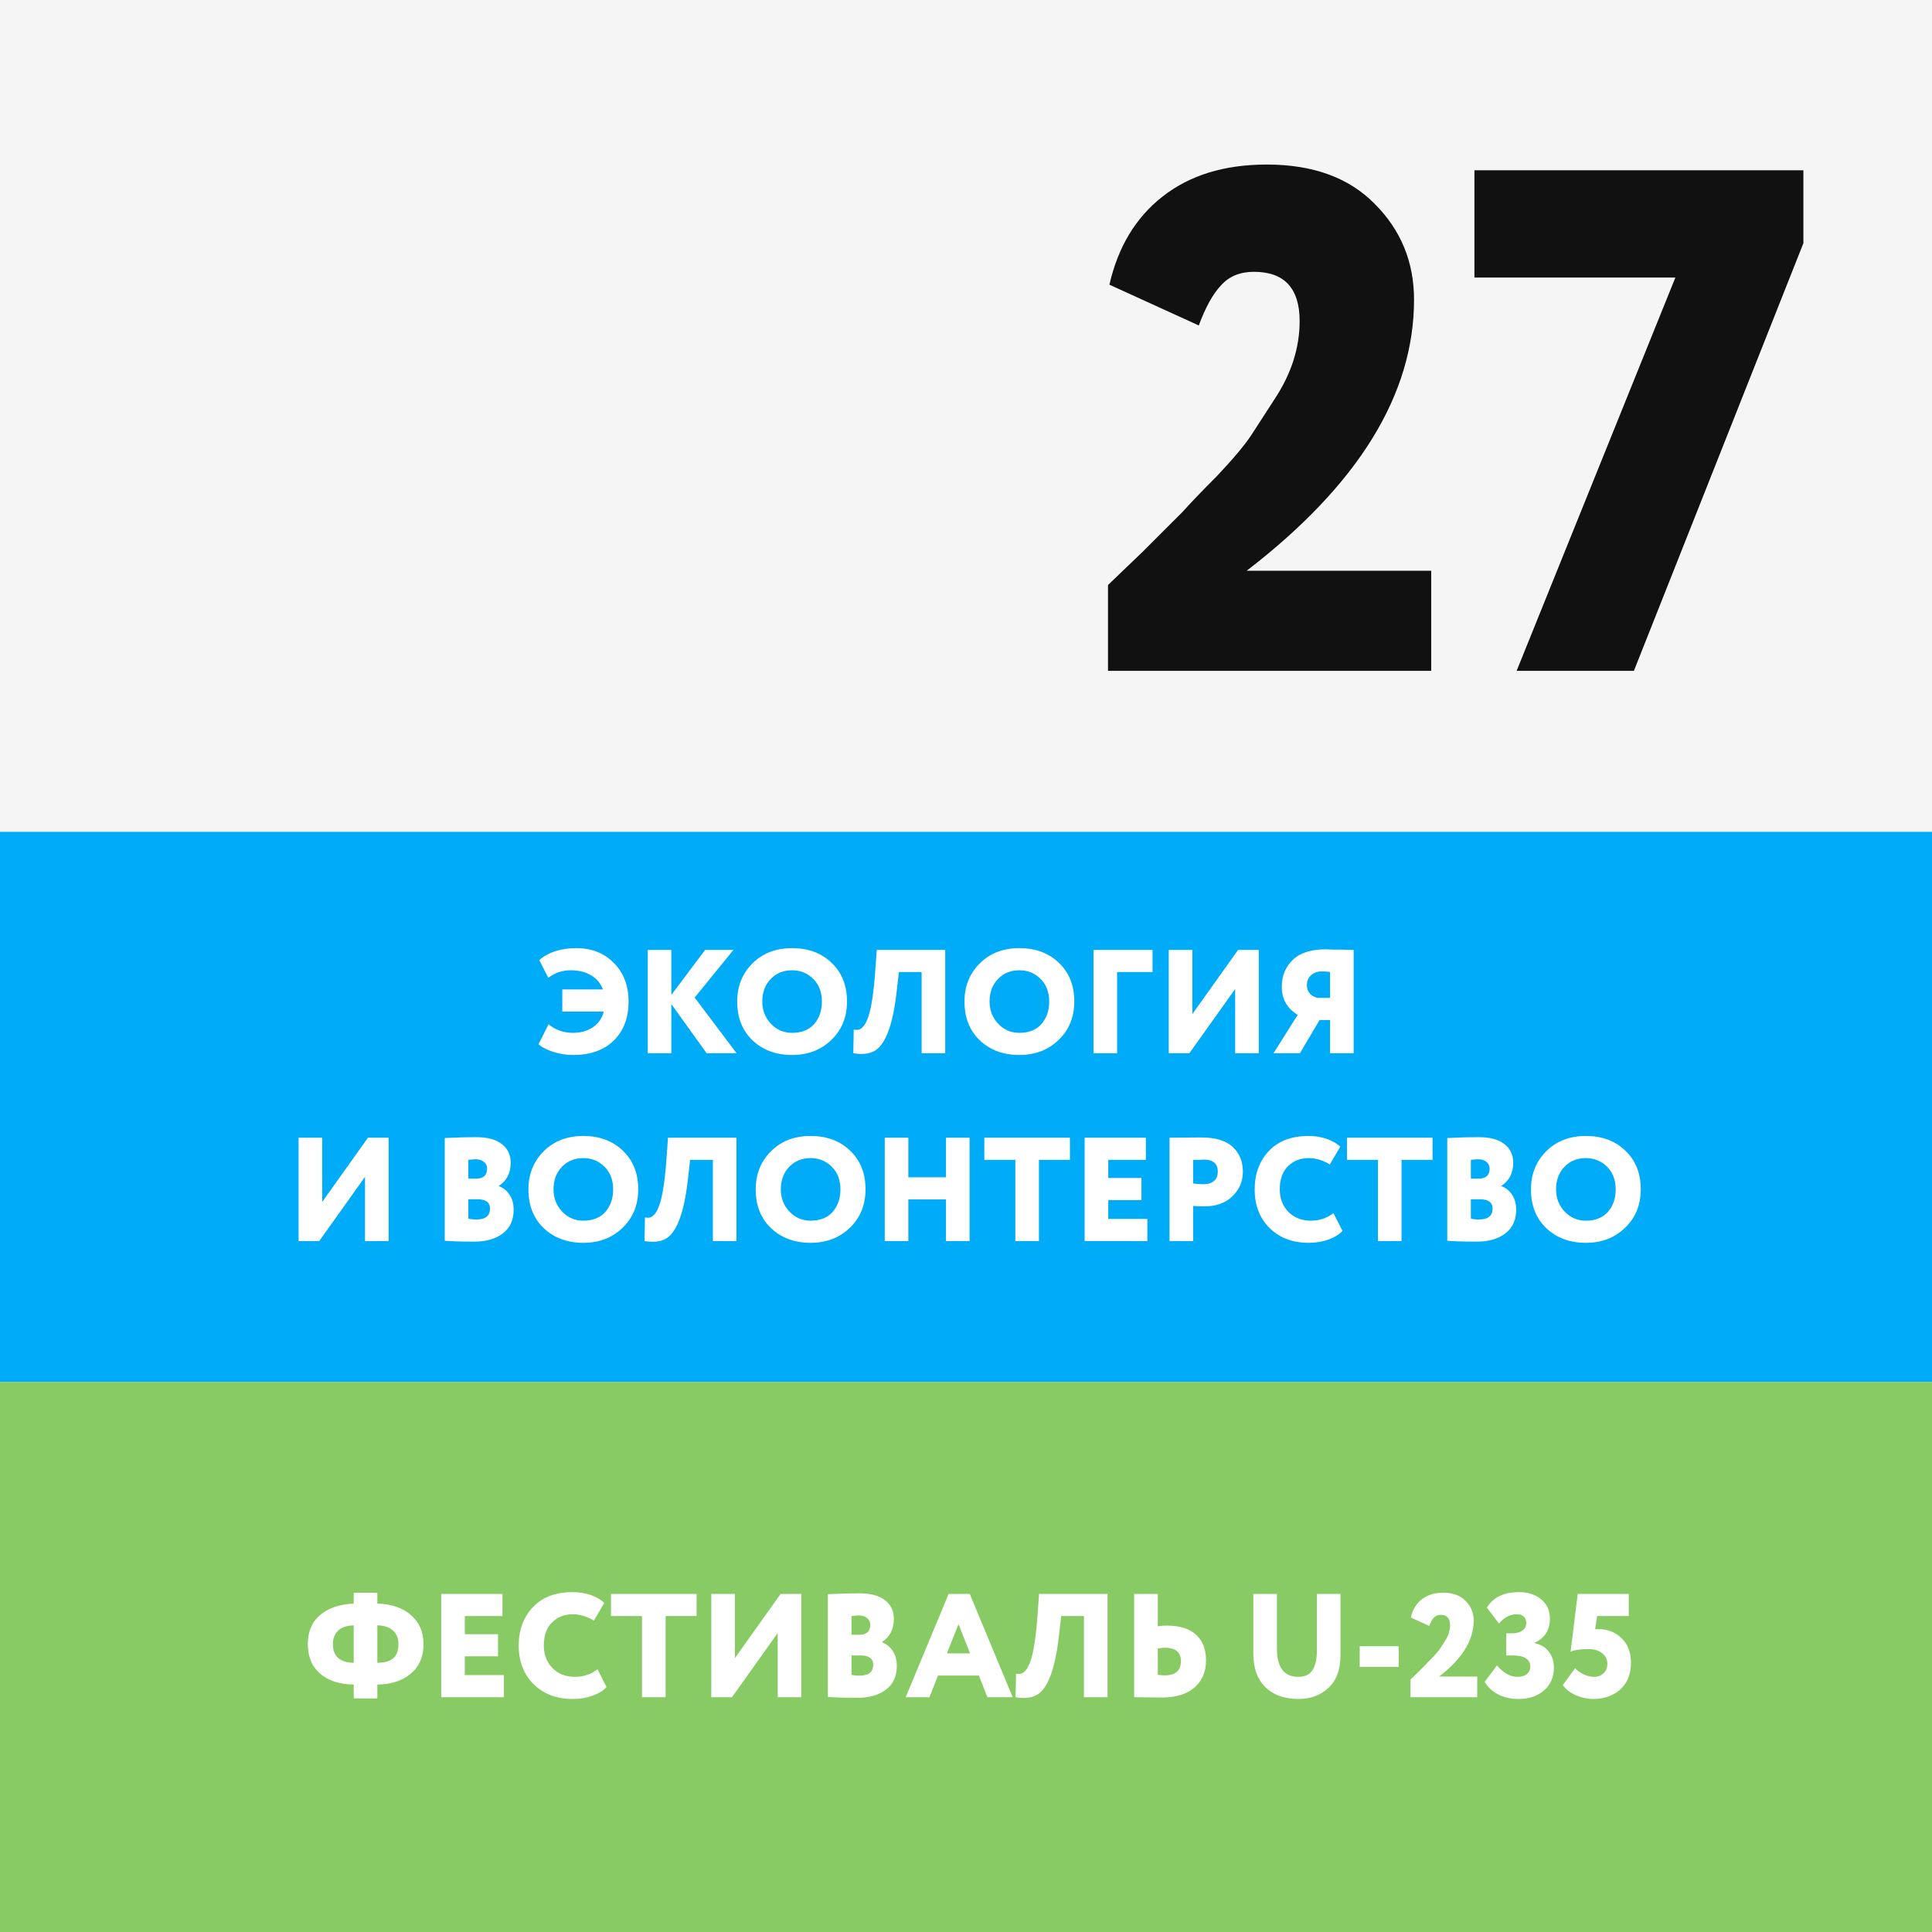
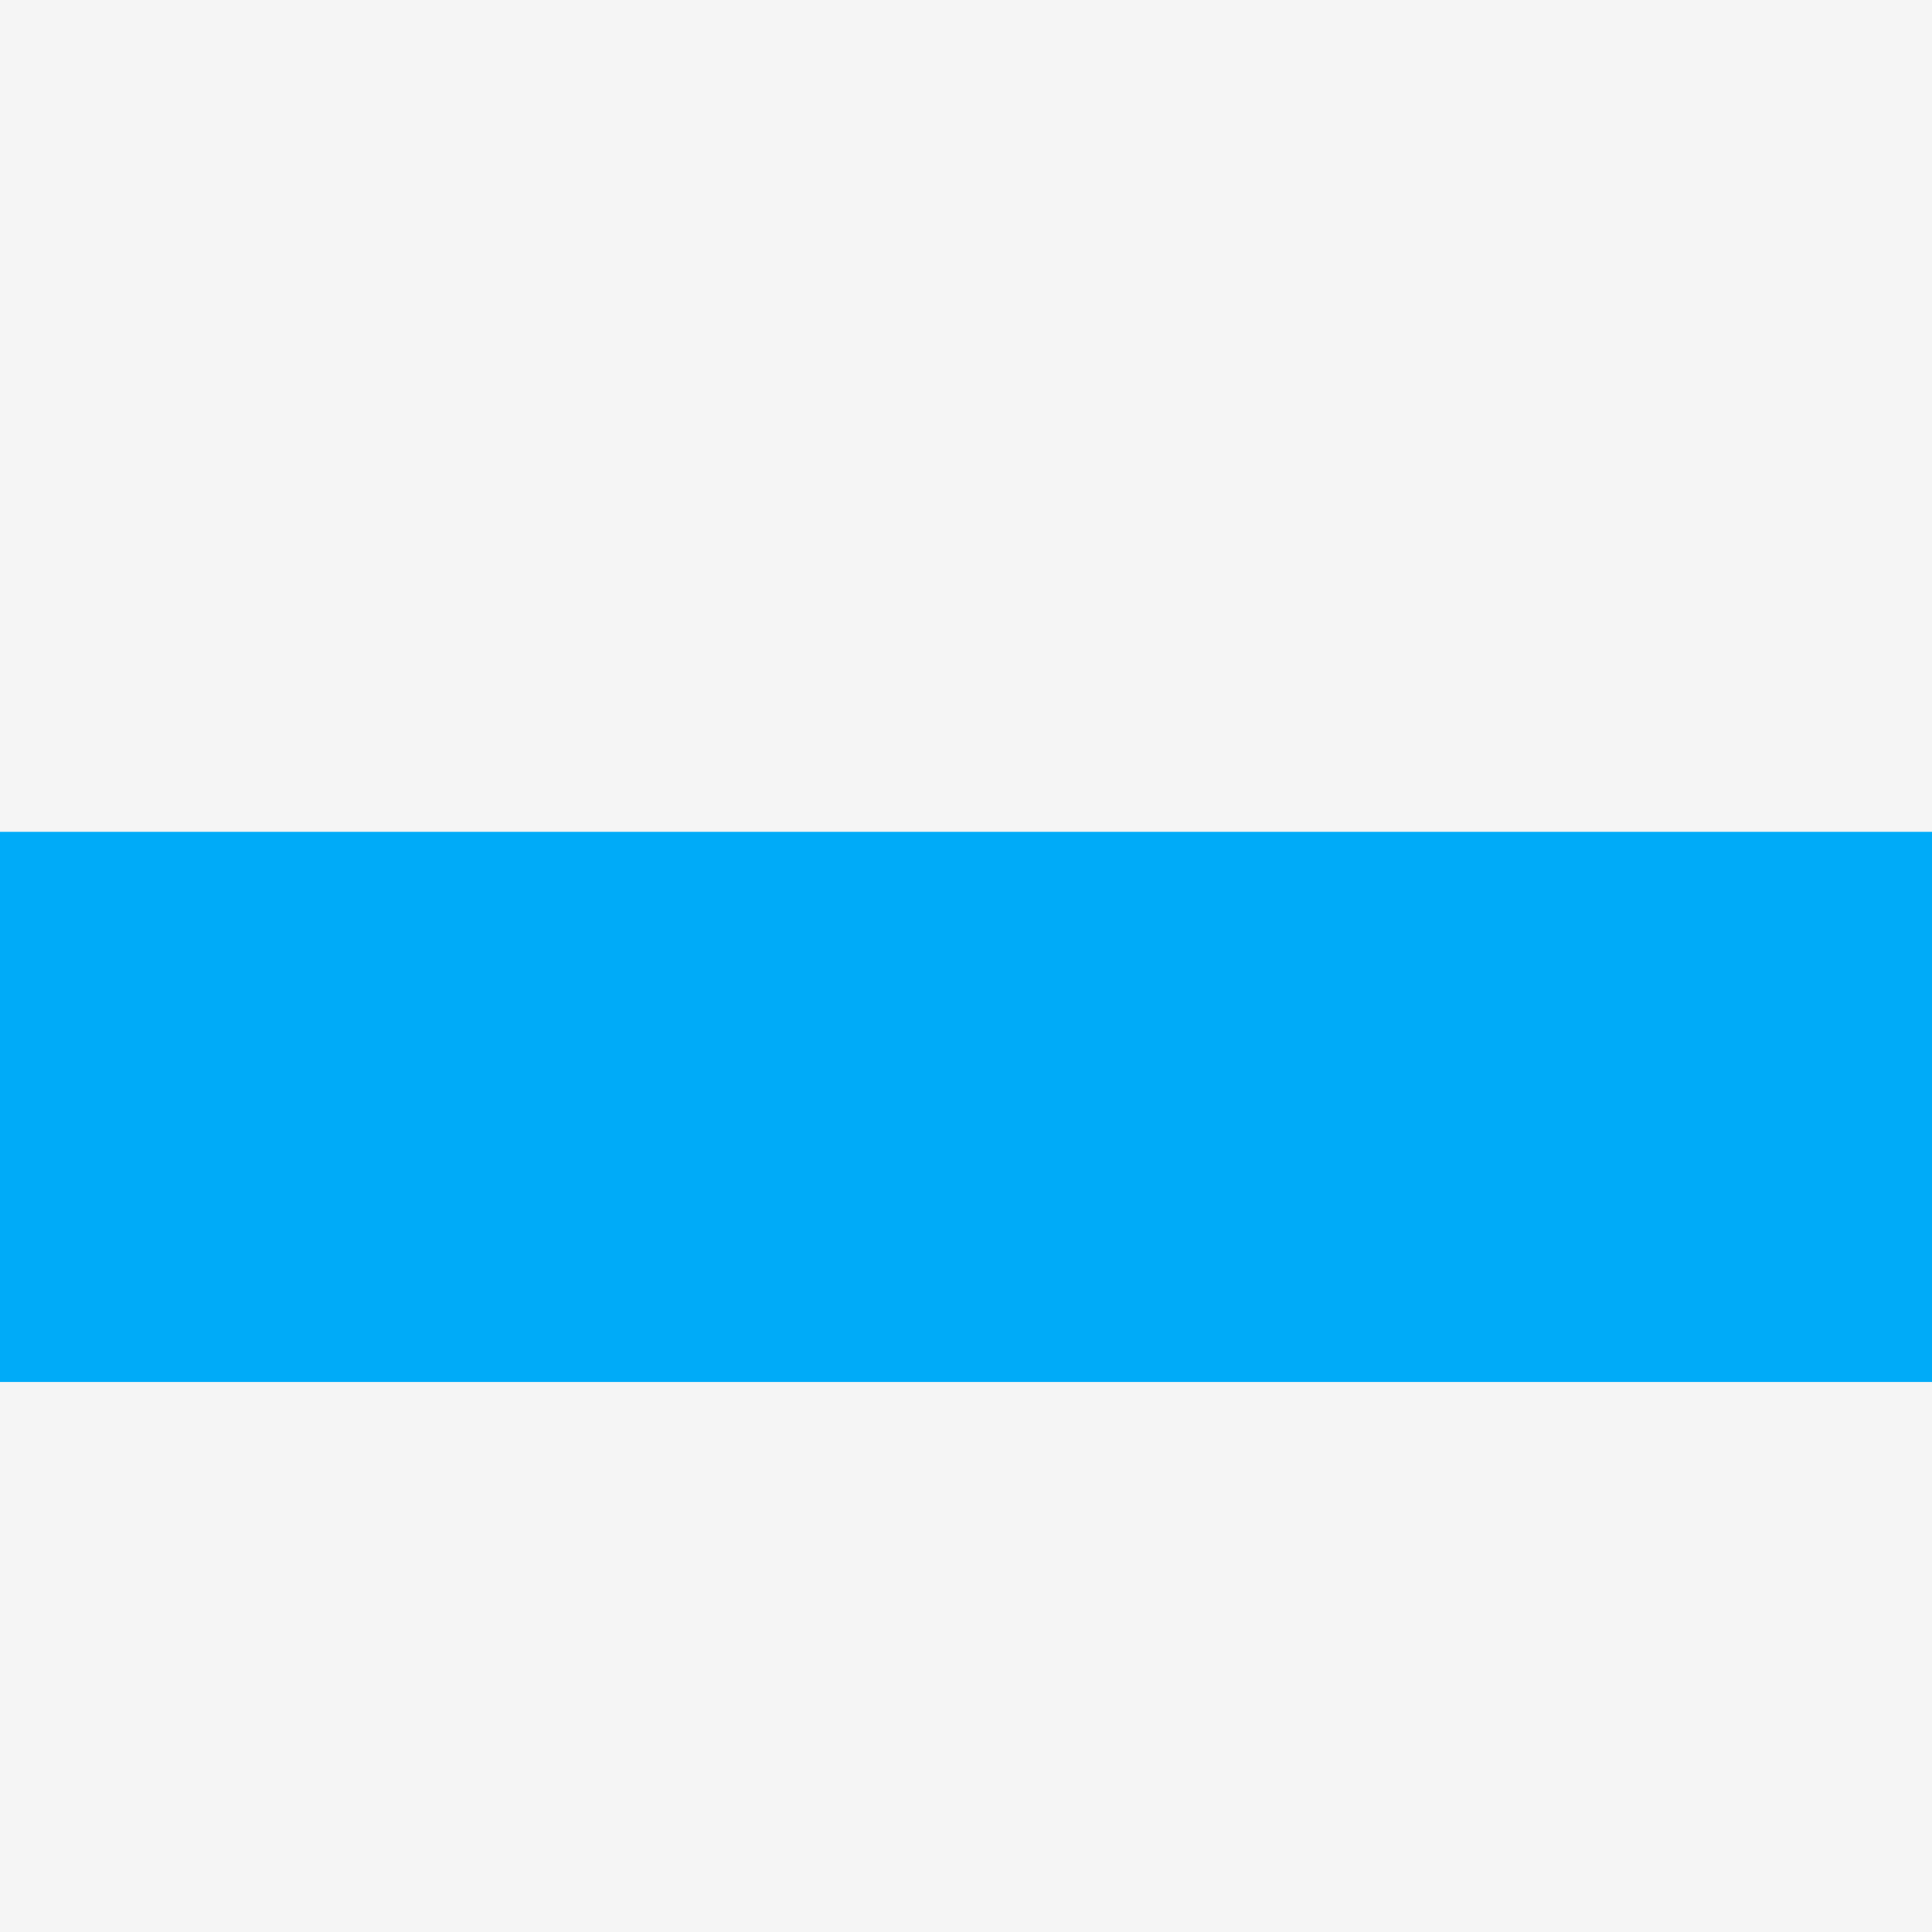
<svg xmlns="http://www.w3.org/2000/svg" width="144" height="144" viewBox="0 0 144 144" fill="none">
  <rect width="144" height="144" fill="#F5F5F5" />
-   <path d="M106.674 50H82.583V43.604C82.618 43.569 83.489 42.734 85.194 41.099L88.126 38.168C88.765 37.457 89.618 36.569 90.684 35.503C91.892 34.224 92.745 33.211 93.242 32.465L95.001 29.747C96.245 27.863 96.867 25.927 96.867 23.937C96.867 21.485 95.73 20.259 93.456 20.259C92.425 20.259 91.608 20.597 91.004 21.272C90.4 21.912 89.849 22.907 89.352 24.257L82.689 21.219C83.329 18.412 84.644 16.226 86.633 14.663C88.659 13.064 91.252 12.264 94.415 12.264C97.862 12.264 100.544 13.242 102.463 15.196C104.417 17.15 105.394 19.531 105.394 22.338C105.394 29.409 101.237 36.142 92.923 42.538H106.674V50ZM124.873 20.686H109.896V12.691H134.414V18.127L121.782 50H113.041L124.873 20.686Z" fill="#111111" />
  <rect width="144" height="41" transform="translate(0 62)" fill="#00ABF8" />
-   <path d="M45.001 75.398H41.91V73.748H44.934C44.766 73.286 44.472 72.934 44.054 72.692C43.636 72.443 43.13 72.318 42.536 72.318C41.92 72.318 41.363 72.505 40.864 72.879L40.194 71.559C40.876 70.965 41.8 70.668 42.965 70.668C44.095 70.668 45.023 71.035 45.748 71.768C46.482 72.501 46.849 73.462 46.849 74.65C46.849 75.875 46.478 76.846 45.737 77.565C45.004 78.276 44.003 78.632 42.734 78.632C42.214 78.632 41.712 78.555 41.227 78.401C40.751 78.247 40.388 78.056 40.139 77.829L40.886 76.344C41.4 76.769 42.005 76.982 42.702 76.982C43.273 76.982 43.765 76.846 44.175 76.575C44.593 76.304 44.868 75.911 45.001 75.398ZM50.038 78.5H48.278V70.8H50.038V74.155L52.557 70.8H54.669L51.776 74.353L54.9 78.5H52.667L50.038 74.837V78.5ZM54.946 74.65C54.946 73.513 55.324 72.567 56.079 71.812C56.842 71.049 57.828 70.668 59.038 70.668C60.241 70.668 61.22 71.031 61.975 71.757C62.745 72.483 63.13 73.447 63.13 74.65C63.13 75.809 62.742 76.762 61.964 77.51C61.194 78.258 60.219 78.632 59.038 78.632C57.843 78.632 56.86 78.269 56.09 77.543C55.328 76.817 54.946 75.853 54.946 74.65ZM56.816 74.65C56.816 75.303 57.033 75.856 57.465 76.311C57.891 76.758 58.415 76.982 59.038 76.982C59.742 76.982 60.289 76.766 60.677 76.333C61.066 75.886 61.26 75.325 61.26 74.65C61.26 73.953 61.048 73.392 60.622 72.967C60.19 72.534 59.662 72.318 59.038 72.318C58.393 72.318 57.861 72.534 57.443 72.967C57.025 73.4 56.816 73.961 56.816 74.65ZM70.452 78.5H68.692V72.45H66.998L66.833 73.902C66.679 75.237 66.459 76.26 66.173 76.971C65.895 77.675 65.554 78.133 65.15 78.346C64.754 78.559 64.237 78.61 63.599 78.5L63.632 76.74C63.794 76.769 63.926 76.769 64.028 76.74C64.138 76.703 64.256 76.612 64.38 76.465C64.505 76.311 64.619 76.08 64.721 75.772C64.949 75.112 65.121 73.968 65.238 72.34L65.348 70.8H70.452V78.5ZM71.887 74.65C71.887 73.513 72.264 72.567 73.02 71.812C73.782 71.049 74.769 70.668 75.979 70.668C77.181 70.668 78.16 71.031 78.916 71.757C79.686 72.483 80.071 73.447 80.071 74.65C80.071 75.809 79.682 76.762 78.905 77.51C78.135 78.258 77.159 78.632 75.979 78.632C74.783 78.632 73.801 78.269 73.031 77.543C72.268 76.817 71.887 75.853 71.887 74.65ZM73.757 74.65C73.757 75.303 73.973 75.856 74.406 76.311C74.831 76.758 75.355 76.982 75.979 76.982C76.683 76.982 77.229 76.766 77.618 76.333C78.006 75.886 78.201 75.325 78.201 74.65C78.201 73.953 77.988 73.392 77.563 72.967C77.13 72.534 76.602 72.318 75.979 72.318C75.333 72.318 74.802 72.534 74.384 72.967C73.966 73.4 73.757 73.961 73.757 74.65ZM83.263 78.5H81.503V70.8H85.903V72.45H83.263V78.5ZM92.061 73.715L88.651 78.5H87.111V70.8H88.871V75.585L92.281 70.8H93.821V78.5H92.061V73.715ZM100.894 78.5H99.134V76.025H98.353L96.89 78.5H94.921L96.725 75.64C95.933 75.171 95.537 74.47 95.537 73.539C95.537 72.74 95.808 72.076 96.351 71.548C96.886 71.02 97.719 70.756 98.848 70.756C98.899 70.756 98.969 70.76 99.057 70.767C99.145 70.767 99.27 70.771 99.431 70.778C99.6 70.778 99.75 70.778 99.882 70.778C100.021 70.778 100.172 70.782 100.333 70.789C100.494 70.789 100.615 70.793 100.696 70.8C100.784 70.8 100.85 70.8 100.894 70.8V78.5ZM98.21 74.375H99.134V72.45C99.009 72.421 98.797 72.406 98.496 72.406C98.188 72.406 97.928 72.501 97.715 72.692C97.51 72.875 97.407 73.117 97.407 73.418C97.407 73.675 97.48 73.887 97.627 74.056C97.774 74.217 97.968 74.324 98.21 74.375ZM27.205 87.715L23.795 92.5H22.255V84.8H24.015V89.585L27.425 84.8H28.965V92.5H27.205V87.715ZM33.147 92.478V84.822C34.005 84.778 34.783 84.756 35.479 84.756C36.33 84.756 36.972 84.928 37.404 85.273C37.844 85.61 38.064 86.076 38.064 86.67C38.064 87.425 37.771 87.997 37.184 88.386V88.408C37.514 88.533 37.778 88.745 37.976 89.046C38.182 89.347 38.284 89.721 38.284 90.168C38.284 90.938 38.013 91.528 37.47 91.939C36.935 92.342 36.231 92.544 35.358 92.544C34.339 92.544 33.602 92.522 33.147 92.478ZM35.589 89.387H34.907V90.828C35.069 90.872 35.267 90.894 35.501 90.894C36.183 90.894 36.524 90.623 36.524 90.08C36.524 89.618 36.213 89.387 35.589 89.387ZM35.457 86.406C35.325 86.406 35.142 86.421 34.907 86.45V87.847H35.49C36.033 87.847 36.304 87.598 36.304 87.099C36.304 86.886 36.224 86.718 36.062 86.593C35.901 86.468 35.699 86.406 35.457 86.406ZM39.386 88.65C39.386 87.513 39.764 86.567 40.519 85.812C41.282 85.049 42.268 84.668 43.478 84.668C44.681 84.668 45.66 85.031 46.415 85.757C47.185 86.483 47.57 87.447 47.57 88.65C47.57 89.809 47.182 90.762 46.404 91.51C45.634 92.258 44.659 92.632 43.478 92.632C42.283 92.632 41.3 92.269 40.53 91.543C39.768 90.817 39.386 89.853 39.386 88.65ZM41.256 88.65C41.256 89.303 41.473 89.856 41.905 90.311C42.331 90.758 42.855 90.982 43.478 90.982C44.182 90.982 44.729 90.766 45.117 90.333C45.506 89.886 45.7 89.325 45.7 88.65C45.7 87.953 45.488 87.392 45.062 86.967C44.63 86.534 44.102 86.318 43.478 86.318C42.833 86.318 42.301 86.534 41.883 86.967C41.465 87.4 41.256 87.961 41.256 88.65ZM54.892 92.5H53.132V86.45H51.438L51.273 87.902C51.119 89.237 50.899 90.26 50.613 90.971C50.335 91.675 49.994 92.133 49.59 92.346C49.194 92.559 48.677 92.61 48.039 92.5L48.072 90.74C48.234 90.769 48.366 90.769 48.468 90.74C48.578 90.703 48.696 90.612 48.82 90.465C48.945 90.311 49.059 90.08 49.161 89.772C49.389 89.112 49.561 87.968 49.678 86.34L49.788 84.8H54.892V92.5ZM56.327 88.65C56.327 87.513 56.704 86.567 57.46 85.812C58.222 85.049 59.209 84.668 60.419 84.668C61.621 84.668 62.6 85.031 63.356 85.757C64.126 86.483 64.511 87.447 64.511 88.65C64.511 89.809 64.122 90.762 63.345 91.51C62.575 92.258 61.599 92.632 60.419 92.632C59.223 92.632 58.241 92.269 57.471 91.543C56.708 90.817 56.327 89.853 56.327 88.65ZM58.197 88.65C58.197 89.303 58.413 89.856 58.846 90.311C59.271 90.758 59.795 90.982 60.419 90.982C61.123 90.982 61.669 90.766 62.058 90.333C62.446 89.886 62.641 89.325 62.641 88.65C62.641 87.953 62.428 87.392 62.003 86.967C61.57 86.534 61.042 86.318 60.419 86.318C59.773 86.318 59.242 86.534 58.824 86.967C58.406 87.4 58.197 87.961 58.197 88.65ZM72.268 92.5H70.508V89.398H67.703V92.5H65.943V84.8H67.703V87.748H70.508V84.8H72.268V92.5ZM75.677 86.45H73.367V84.8H79.747V86.45H77.437V92.5H75.677V86.45ZM85.517 92.5H80.843V84.8H85.407V86.45H82.603V87.803H85.078V89.453H82.603V90.85H85.517V92.5ZM88.93 89.882V92.5H87.17V84.8C87.507 84.8 87.877 84.796 88.281 84.789C88.691 84.782 89.106 84.778 89.524 84.778C90.609 84.778 91.401 85.02 91.9 85.504C92.391 85.973 92.637 86.582 92.637 87.33C92.637 88.049 92.376 88.661 91.856 89.167C91.335 89.666 90.646 89.915 89.788 89.915C89.406 89.915 89.12 89.904 88.93 89.882ZM89.7 86.428C89.692 86.428 89.659 86.432 89.601 86.439C89.542 86.439 89.45 86.443 89.326 86.45C89.201 86.45 89.069 86.45 88.93 86.45V88.21C89.238 88.247 89.505 88.265 89.733 88.265C90.033 88.265 90.279 88.188 90.47 88.034C90.668 87.873 90.767 87.634 90.767 87.319C90.767 86.725 90.411 86.428 89.7 86.428ZM99.39 90.421L100.061 91.741C99.826 92.005 99.478 92.221 99.016 92.39C98.561 92.551 98.074 92.632 97.553 92.632C96.358 92.632 95.386 92.269 94.638 91.543C93.89 90.802 93.516 89.838 93.516 88.65C93.516 87.491 93.868 86.538 94.572 85.79C95.276 85.042 96.266 84.668 97.542 84.668C98.026 84.668 98.477 84.741 98.895 84.888C99.313 85.035 99.647 85.229 99.896 85.471L99.115 86.791C98.602 86.476 98.078 86.318 97.542 86.318C96.919 86.318 96.402 86.523 95.991 86.934C95.588 87.337 95.386 87.909 95.386 88.65C95.386 89.325 95.603 89.886 96.035 90.333C96.468 90.766 97.029 90.982 97.718 90.982C98.334 90.982 98.891 90.795 99.39 90.421ZM102.704 86.45H100.394V84.8H106.774V86.45H104.464V92.5H102.704V86.45ZM107.87 92.478V84.822C108.728 84.778 109.505 84.756 110.202 84.756C111.053 84.756 111.694 84.928 112.127 85.273C112.567 85.61 112.787 86.076 112.787 86.67C112.787 87.425 112.494 87.997 111.907 88.386V88.408C112.237 88.533 112.501 88.745 112.699 89.046C112.904 89.347 113.007 89.721 113.007 90.168C113.007 90.938 112.736 91.528 112.193 91.939C111.658 92.342 110.954 92.544 110.081 92.544C109.062 92.544 108.325 92.522 107.87 92.478ZM110.312 89.387H109.63V90.828C109.791 90.872 109.989 90.894 110.224 90.894C110.906 90.894 111.247 90.623 111.247 90.08C111.247 89.618 110.935 89.387 110.312 89.387ZM110.18 86.406C110.048 86.406 109.865 86.421 109.63 86.45V87.847H110.213C110.756 87.847 111.027 87.598 111.027 87.099C111.027 86.886 110.946 86.718 110.785 86.593C110.624 86.468 110.422 86.406 110.18 86.406ZM114.109 88.65C114.109 87.513 114.487 86.567 115.242 85.812C116.005 85.049 116.991 84.668 118.201 84.668C119.404 84.668 120.383 85.031 121.138 85.757C121.908 86.483 122.293 87.447 122.293 88.65C122.293 89.809 121.904 90.762 121.127 91.51C120.357 92.258 119.382 92.632 118.201 92.632C117.006 92.632 116.023 92.269 115.253 91.543C114.49 90.817 114.109 89.853 114.109 88.65ZM115.979 88.65C115.979 89.303 116.195 89.856 116.628 90.311C117.053 90.758 117.578 90.982 118.201 90.982C118.905 90.982 119.451 90.766 119.84 90.333C120.229 89.886 120.423 89.325 120.423 88.65C120.423 87.953 120.21 87.392 119.785 86.967C119.352 86.534 118.824 86.318 118.201 86.318C117.556 86.318 117.024 86.534 116.606 86.967C116.188 87.4 115.979 87.961 115.979 88.65Z" fill="white" />
-   <rect width="144" height="41" transform="translate(0 103)" fill="#88CB64" />
-   <path d="M28.124 126.588H26.364V125.554C25.323 125.547 24.491 125.279 23.867 124.751C23.251 124.223 22.943 123.486 22.943 122.54C22.943 121.601 23.255 120.875 23.878 120.362C24.502 119.841 25.33 119.563 26.364 119.526V118.712H28.124V119.526C29.158 119.548 29.987 119.827 30.61 120.362C31.248 120.905 31.567 121.631 31.567 122.54C31.567 123.479 31.252 124.212 30.621 124.74C29.991 125.275 29.158 125.547 28.124 125.554V126.588ZM29.697 122.54C29.697 122.122 29.565 121.788 29.301 121.539C29.045 121.29 28.652 121.158 28.124 121.143V123.937C28.682 123.93 29.081 123.812 29.323 123.585C29.573 123.358 29.697 123.009 29.697 122.54ZM24.813 122.54C24.813 123.449 25.33 123.915 26.364 123.937V121.143C25.851 121.158 25.462 121.29 25.198 121.539C24.942 121.788 24.813 122.122 24.813 122.54ZM37.559 126.5H32.885V118.8H37.45V120.45H34.645V121.803H37.12V123.453H34.645V124.85H37.559V126.5ZM44.536 124.421L45.207 125.741C44.972 126.005 44.624 126.221 44.162 126.39C43.707 126.551 43.219 126.632 42.699 126.632C41.503 126.632 40.532 126.269 39.784 125.543C39.036 124.802 38.662 123.838 38.662 122.65C38.662 121.491 39.014 120.538 39.718 119.79C40.422 119.042 41.412 118.668 42.688 118.668C43.172 118.668 43.623 118.741 44.041 118.888C44.459 119.035 44.792 119.229 45.042 119.471L44.261 120.791C43.747 120.476 43.223 120.318 42.688 120.318C42.064 120.318 41.547 120.523 41.137 120.934C40.733 121.337 40.532 121.909 40.532 122.65C40.532 123.325 40.748 123.886 41.181 124.333C41.613 124.766 42.174 124.982 42.864 124.982C43.48 124.982 44.037 124.795 44.536 124.421ZM47.85 120.45H45.54V118.8H51.92V120.45H49.61V126.5H47.85V120.45ZM57.965 121.715L54.555 126.5H53.015V118.8H54.775V123.585L58.185 118.8H59.725V126.5H57.965V121.715ZM61.706 126.478V118.822C62.564 118.778 63.341 118.756 64.038 118.756C64.888 118.756 65.53 118.928 65.963 119.273C66.403 119.61 66.623 120.076 66.623 120.67C66.623 121.425 66.329 121.997 65.743 122.386V122.408C66.073 122.533 66.337 122.745 66.535 123.046C66.74 123.347 66.843 123.721 66.843 124.168C66.843 124.938 66.572 125.528 66.029 125.939C65.493 126.342 64.79 126.544 63.917 126.544C62.898 126.544 62.16 126.522 61.706 126.478ZM64.148 123.387H63.466V124.828C63.627 124.872 63.825 124.894 64.06 124.894C64.742 124.894 65.083 124.623 65.083 124.08C65.083 123.618 64.771 123.387 64.148 123.387ZM64.016 120.406C63.884 120.406 63.7 120.421 63.466 120.45V121.847H64.049C64.591 121.847 64.863 121.598 64.863 121.099C64.863 120.886 64.782 120.718 64.621 120.593C64.46 120.468 64.258 120.406 64.016 120.406ZM69.276 126.5H67.505L70.706 118.8H72.279L75.48 126.5H73.599L72.961 124.883H69.914L69.276 126.5ZM72.301 123.233L71.443 121.055L70.574 123.233H72.301ZM82.549 126.5H80.789V120.45H79.095L78.93 121.902C78.776 123.237 78.556 124.26 78.27 124.971C77.991 125.675 77.65 126.133 77.247 126.346C76.851 126.559 76.334 126.61 75.696 126.5L75.729 124.74C75.89 124.769 76.022 124.769 76.125 124.74C76.235 124.703 76.352 124.612 76.477 124.465C76.601 124.311 76.715 124.08 76.818 123.772C77.045 123.112 77.217 121.968 77.335 120.34L77.445 118.8H82.549V126.5ZM86.821 122.815C86.74 122.815 86.564 122.833 86.293 122.87V124.828C86.528 124.857 86.7 124.872 86.81 124.872C87.617 124.872 88.02 124.516 88.02 123.805C88.02 123.145 87.62 122.815 86.821 122.815ZM84.533 118.8H86.293V121.209C86.506 121.18 86.733 121.165 86.975 121.165C87.936 121.165 88.662 121.392 89.153 121.847C89.644 122.294 89.89 122.932 89.89 123.761C89.89 124.612 89.6 125.286 89.021 125.785C88.449 126.276 87.642 126.522 86.601 126.522C86.146 126.522 85.758 126.518 85.435 126.511C85.12 126.504 84.819 126.5 84.533 126.5V118.8ZM98.155 118.8H99.915V123.321C99.915 124.428 99.615 125.257 99.013 125.807C98.419 126.357 97.671 126.632 96.769 126.632C95.743 126.632 94.928 126.342 94.327 125.763C93.719 125.176 93.414 124.337 93.414 123.244V118.8H95.174V122.87C95.174 124.278 95.706 124.982 96.769 124.982C97.26 124.982 97.612 124.817 97.825 124.487C98.045 124.157 98.155 123.651 98.155 122.969V118.8ZM104.249 124.245H101.345V122.705H104.249V124.245ZM110.104 126.5H105.132V125.18C105.139 125.173 105.319 125 105.671 124.663L106.276 124.058C106.408 123.911 106.584 123.728 106.804 123.508C107.053 123.244 107.229 123.035 107.332 122.881L107.695 122.32C107.951 121.931 108.08 121.532 108.08 121.121C108.08 120.615 107.845 120.362 107.376 120.362C107.163 120.362 106.994 120.432 106.87 120.571C106.745 120.703 106.631 120.908 106.529 121.187L105.154 120.56C105.286 119.981 105.557 119.53 105.968 119.207C106.386 118.877 106.921 118.712 107.574 118.712C108.285 118.712 108.839 118.914 109.235 119.317C109.638 119.72 109.84 120.212 109.84 120.791C109.84 122.25 108.982 123.64 107.266 124.96H110.104V126.5ZM113.2 126.632C112.613 126.632 112.1 126.518 111.66 126.291C111.22 126.056 110.886 125.745 110.659 125.356L111.572 124.135C112.07 124.7 112.576 124.982 113.09 124.982C113.398 124.982 113.636 124.912 113.805 124.773C113.973 124.634 114.058 124.454 114.058 124.234C114.058 123.669 113.621 123.387 112.749 123.387H112.265V121.737H112.705C113.02 121.737 113.273 121.671 113.464 121.539C113.662 121.4 113.761 121.209 113.761 120.967C113.761 120.776 113.702 120.622 113.585 120.505C113.467 120.38 113.291 120.318 113.057 120.318C112.543 120.318 112.1 120.549 111.726 121.011L110.824 119.823C111.293 119.053 112.089 118.668 113.211 118.668C113.893 118.668 114.446 118.848 114.872 119.207C115.304 119.559 115.521 120.036 115.521 120.637C115.521 121.495 115.139 122.096 114.377 122.441V122.474C114.831 122.562 115.183 122.771 115.433 123.101C115.689 123.424 115.818 123.823 115.818 124.3C115.818 125.004 115.568 125.572 115.07 126.005C114.578 126.423 113.955 126.632 113.2 126.632ZM117.064 123.112L117.592 118.8H121.398V120.45H119.044L118.89 121.429H119.154C119.843 121.429 120.415 121.656 120.87 122.111C121.332 122.558 121.563 123.167 121.563 123.937C121.563 124.773 121.299 125.433 120.771 125.917C120.236 126.394 119.565 126.632 118.758 126.632C118.325 126.632 117.893 126.54 117.46 126.357C117.027 126.166 116.701 125.913 116.481 125.598L117.405 124.333C117.559 124.516 117.768 124.67 118.032 124.795C118.303 124.92 118.56 124.982 118.802 124.982C119.095 124.982 119.334 124.894 119.517 124.718C119.708 124.535 119.803 124.3 119.803 124.014C119.803 123.684 119.675 123.42 119.418 123.222C119.169 123.017 118.824 122.914 118.384 122.914C117.775 122.914 117.335 122.98 117.064 123.112Z" fill="white" />
</svg>